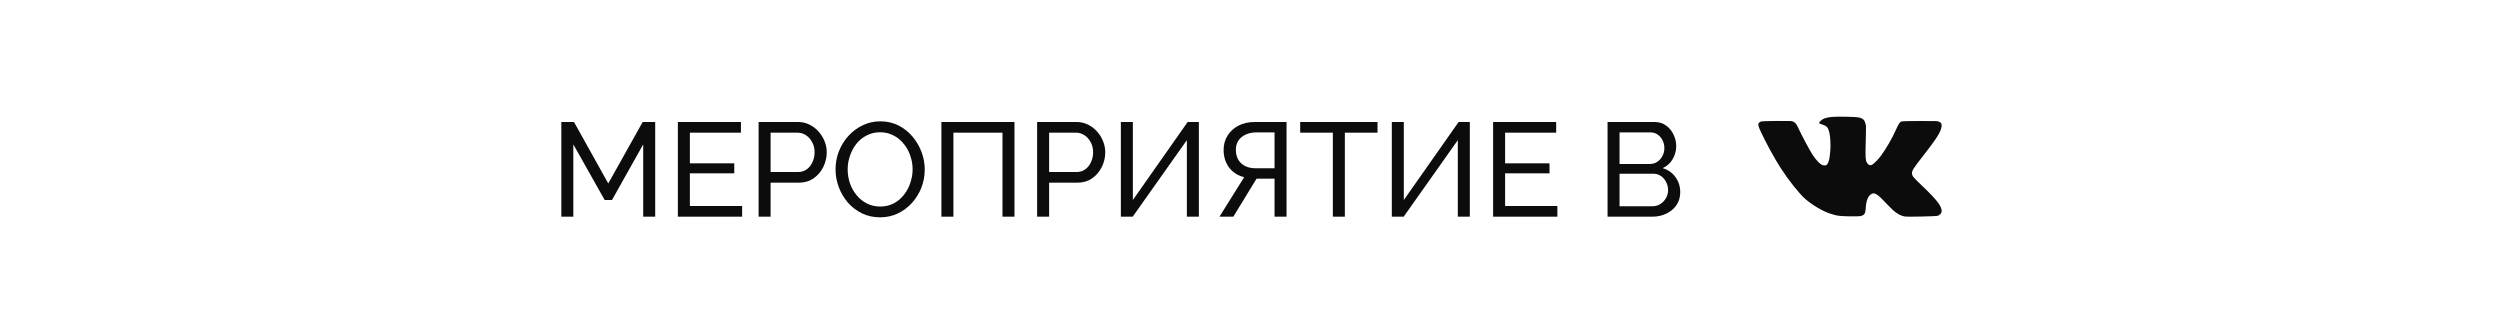
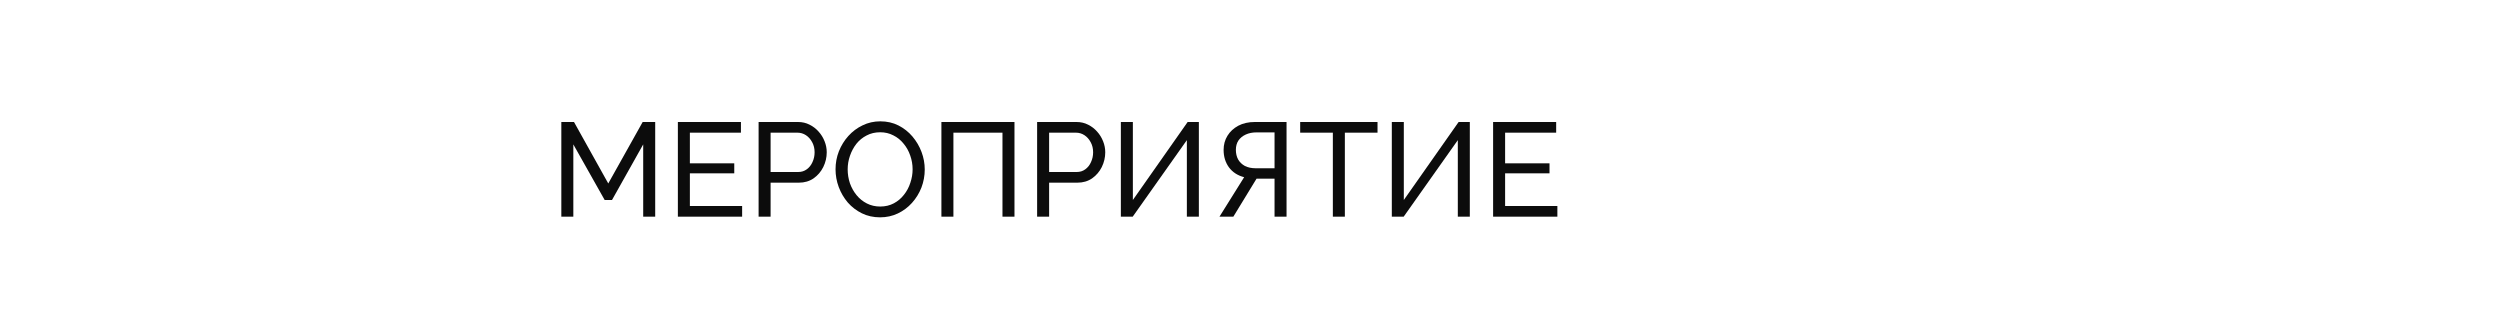
<svg xmlns="http://www.w3.org/2000/svg" width="300" height="40" viewBox="0 0 300 40" fill="none">
  <path d="M0 40H300V0H0V40Z" fill="white" />
-   <path fill-rule="evenodd" clip-rule="evenodd" d="M219.833 14.03C219.081 14.111 218.755 14.226 218.464 14.516C218.215 14.762 218.232 14.802 218.631 14.927C219.224 15.114 219.375 15.28 219.525 15.913C219.639 16.393 219.692 17.403 219.638 18.055C219.556 19.035 219.485 19.369 219.291 19.685C219.193 19.843 219.006 19.894 218.761 19.829C218.42 19.739 217.903 19.205 217.448 18.474C217.097 17.911 216.229 16.285 215.898 15.572C215.567 14.859 215.465 14.722 215.168 14.59C214.981 14.507 214.92 14.505 213.256 14.516C212.289 14.522 211.464 14.545 211.371 14.568C211.279 14.591 211.156 14.656 211.097 14.713C210.923 14.88 210.972 15.121 211.34 15.901C211.965 17.226 212.961 19.044 213.648 20.112C214.577 21.559 215.889 23.219 216.587 23.833C217.49 24.626 218.715 25.347 219.681 25.654C220.483 25.91 220.668 25.934 221.928 25.957C223.149 25.978 223.366 25.957 223.604 25.795C223.795 25.665 223.857 25.471 223.895 24.892C223.948 24.076 224.163 23.541 224.532 23.303C224.943 23.04 225.284 23.254 226.445 24.503C227.36 25.487 227.913 25.868 228.587 25.979C228.951 26.038 232.365 25.962 232.552 25.89C232.748 25.814 232.956 25.6 232.987 25.441C233.1 24.862 232.498 24.043 230.724 22.363C229.572 21.271 229.437 21.103 229.436 20.756C229.436 20.471 229.662 20.122 230.745 18.741C232.435 16.584 232.942 15.771 232.994 15.129C233.018 14.836 232.944 14.711 232.678 14.599C232.5 14.523 232.378 14.519 230.439 14.521C229.258 14.522 228.322 14.54 228.233 14.563C227.983 14.627 227.862 14.795 227.52 15.555C227.006 16.695 226.408 17.731 225.704 18.701C225.437 19.07 224.891 19.63 224.675 19.758C224.424 19.907 224.177 19.802 224.004 19.473C223.856 19.194 223.837 18.751 223.89 16.931C223.917 15.976 223.929 15.14 223.914 15.074C223.764 14.38 223.618 14.223 223.002 14.085C222.657 14.009 220.396 13.969 219.833 14.03Z" fill="#0C0C0C" />
  <path d="M77.184 26V17.328L73.44 24H72.56L68.8 17.328V26H67.36V14.64H68.88L72.992 22.016L77.12 14.64H78.624V26H77.184Z" fill="#0C0C0C" />
  <path d="M89.056 24.72V26H81.344V14.64H88.912V15.92H82.784V19.6H88.112V20.8H82.784V24.72H89.056Z" fill="#0C0C0C" />
  <path d="M91.032 26V14.64H95.768C96.269 14.64 96.728 14.747 97.144 14.96C97.56 15.163 97.922 15.44 98.232 15.792C98.541 16.133 98.781 16.523 98.952 16.96C99.123 17.387 99.208 17.824 99.208 18.272C99.208 18.891 99.069 19.483 98.792 20.048C98.514 20.603 98.125 21.056 97.624 21.408C97.123 21.749 96.536 21.92 95.864 21.92H92.472V26H91.032ZM92.472 20.64H95.784C96.178 20.64 96.52 20.533 96.808 20.32C97.106 20.107 97.336 19.819 97.496 19.456C97.666 19.093 97.752 18.699 97.752 18.272C97.752 17.824 97.656 17.424 97.464 17.072C97.272 16.709 97.021 16.427 96.712 16.224C96.403 16.021 96.061 15.92 95.688 15.92H92.472V20.64Z" fill="#0C0C0C" />
  <path d="M105.609 26.08C104.809 26.08 104.083 25.92 103.433 25.6C102.782 25.28 102.217 24.848 101.737 24.304C101.267 23.749 100.905 23.131 100.649 22.448C100.393 21.755 100.265 21.045 100.265 20.32C100.265 19.563 100.398 18.843 100.665 18.16C100.942 17.467 101.321 16.853 101.801 16.32C102.291 15.776 102.862 15.349 103.513 15.04C104.163 14.72 104.873 14.56 105.641 14.56C106.441 14.56 107.166 14.725 107.817 15.056C108.467 15.387 109.027 15.829 109.497 16.384C109.966 16.939 110.329 17.557 110.585 18.24C110.841 18.923 110.969 19.621 110.969 20.336C110.969 21.093 110.835 21.819 110.569 22.512C110.302 23.195 109.923 23.808 109.433 24.352C108.953 24.885 108.387 25.307 107.737 25.616C107.086 25.925 106.377 26.08 105.609 26.08ZM101.721 20.32C101.721 20.896 101.811 21.456 101.993 22C102.185 22.533 102.451 23.008 102.793 23.424C103.134 23.84 103.545 24.171 104.025 24.416C104.505 24.661 105.038 24.784 105.625 24.784C106.233 24.784 106.777 24.656 107.257 24.4C107.737 24.144 108.142 23.803 108.473 23.376C108.814 22.949 109.07 22.469 109.241 21.936C109.422 21.403 109.513 20.864 109.513 20.32C109.513 19.744 109.417 19.189 109.225 18.656C109.043 18.123 108.777 17.648 108.425 17.232C108.083 16.805 107.673 16.475 107.193 16.24C106.723 15.995 106.201 15.872 105.625 15.872C105.017 15.872 104.473 16 103.993 16.256C103.513 16.501 103.102 16.837 102.761 17.264C102.43 17.691 102.174 18.171 101.993 18.704C101.811 19.227 101.721 19.765 101.721 20.32Z" fill="#0C0C0C" />
  <path d="M112.969 26V14.64H121.737V26H120.297V15.92H114.409V26H112.969Z" fill="#0C0C0C" />
  <path d="M124.454 26V14.64H129.19C129.691 14.64 130.15 14.747 130.566 14.96C130.982 15.163 131.344 15.44 131.654 15.792C131.963 16.133 132.203 16.523 132.374 16.96C132.544 17.387 132.63 17.824 132.63 18.272C132.63 18.891 132.491 19.483 132.214 20.048C131.936 20.603 131.547 21.056 131.046 21.408C130.544 21.749 129.958 21.92 129.286 21.92H125.894V26H124.454ZM125.894 20.64H129.206C129.6 20.64 129.942 20.533 130.23 20.32C130.528 20.107 130.758 19.819 130.918 19.456C131.088 19.093 131.174 18.699 131.174 18.272C131.174 17.824 131.078 17.424 130.886 17.072C130.694 16.709 130.443 16.427 130.134 16.224C129.824 16.021 129.483 15.92 129.11 15.92H125.894V20.64Z" fill="#0C0C0C" />
  <path d="M134.503 26V14.64H135.943V24L142.518 14.64H143.863V26H142.423V16.816L135.926 26H134.503Z" fill="#0C0C0C" />
  <path d="M146.337 26L149.297 21.264C148.518 21.061 147.91 20.667 147.473 20.08C147.046 19.493 146.833 18.795 146.833 17.984C146.833 17.355 146.988 16.789 147.297 16.288C147.606 15.787 148.038 15.387 148.593 15.088C149.158 14.789 149.82 14.64 150.577 14.64H154.385V26H152.945V21.44H151.185C151.121 21.44 151.052 21.44 150.977 21.44C150.913 21.44 150.849 21.44 150.785 21.44L148.001 26H146.337ZM150.689 20.192H152.945V15.888H150.753C150.284 15.888 149.862 15.973 149.489 16.144C149.116 16.315 148.822 16.555 148.609 16.864C148.406 17.173 148.305 17.547 148.305 17.984C148.305 18.421 148.396 18.805 148.577 19.136C148.769 19.467 149.041 19.728 149.393 19.92C149.756 20.101 150.188 20.192 150.689 20.192Z" fill="#0C0C0C" />
  <path d="M165.302 15.92H161.382V26H159.942V15.92H156.022V14.64H165.302V15.92Z" fill="#0C0C0C" />
  <path d="M167.018 26V14.64H168.458V24L175.034 14.64H176.378V26H174.938V16.816L168.442 26H167.018Z" fill="#0C0C0C" />
  <path d="M186.885 24.72V26H179.173V14.64H186.74V15.92H180.613V19.6H185.941V20.8H180.613V24.72H186.885Z" fill="#0C0C0C" />
-   <path d="M201.627 23.072C201.627 23.659 201.478 24.171 201.179 24.608C200.88 25.045 200.475 25.387 199.963 25.632C199.462 25.877 198.907 26 198.299 26H192.907V14.64H198.555C199.088 14.64 199.547 14.784 199.931 15.072C200.326 15.349 200.624 15.712 200.827 16.16C201.04 16.597 201.147 17.056 201.147 17.536C201.147 18.091 201.003 18.613 200.715 19.104C200.438 19.584 200.038 19.941 199.515 20.176C200.166 20.368 200.678 20.725 201.051 21.248C201.435 21.76 201.627 22.368 201.627 23.072ZM200.171 22.816C200.171 22.464 200.091 22.139 199.931 21.84C199.782 21.541 199.574 21.301 199.307 21.12C199.051 20.939 198.752 20.848 198.411 20.848H194.347V24.752H198.299C198.651 24.752 198.966 24.661 199.243 24.48C199.531 24.299 199.755 24.064 199.915 23.776C200.086 23.477 200.171 23.157 200.171 22.816ZM194.347 15.888V19.68H197.963C198.304 19.68 198.603 19.595 198.859 19.424C199.126 19.253 199.334 19.024 199.483 18.736C199.643 18.448 199.723 18.133 199.723 17.792C199.723 17.429 199.648 17.109 199.499 16.832C199.36 16.544 199.163 16.315 198.907 16.144C198.662 15.973 198.379 15.888 198.059 15.888H194.347Z" fill="#0C0C0C" />
</svg>